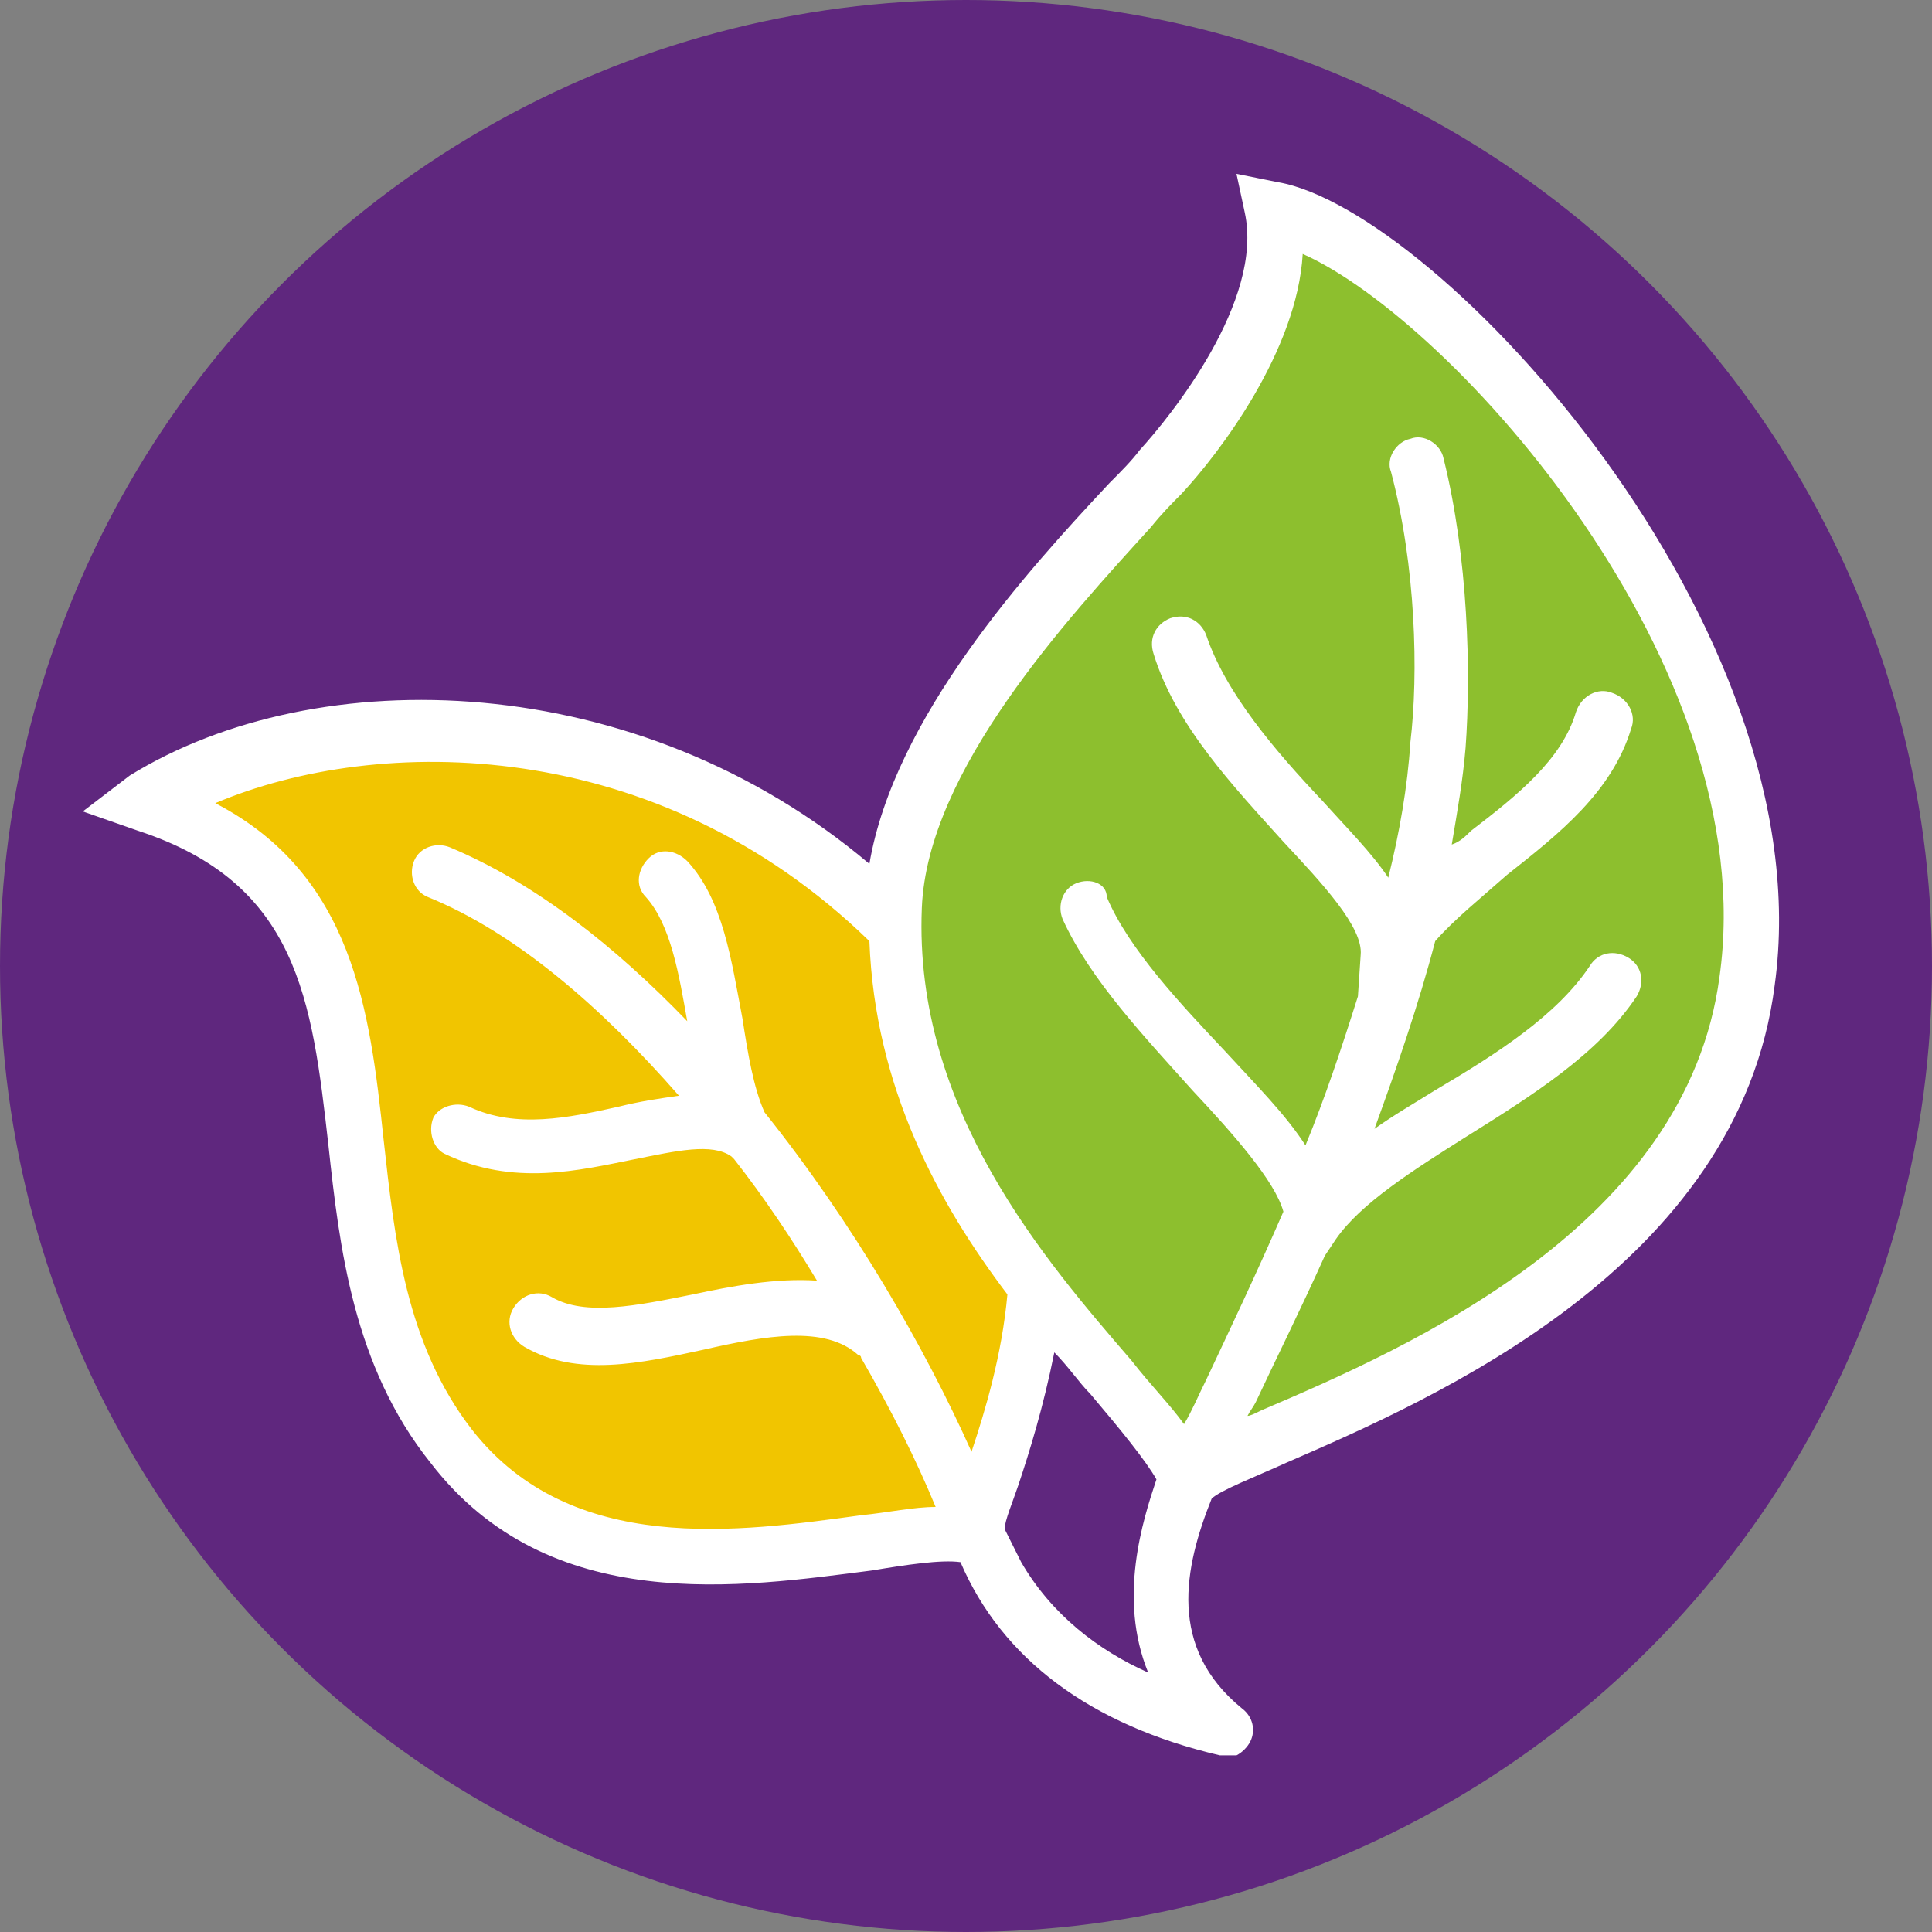
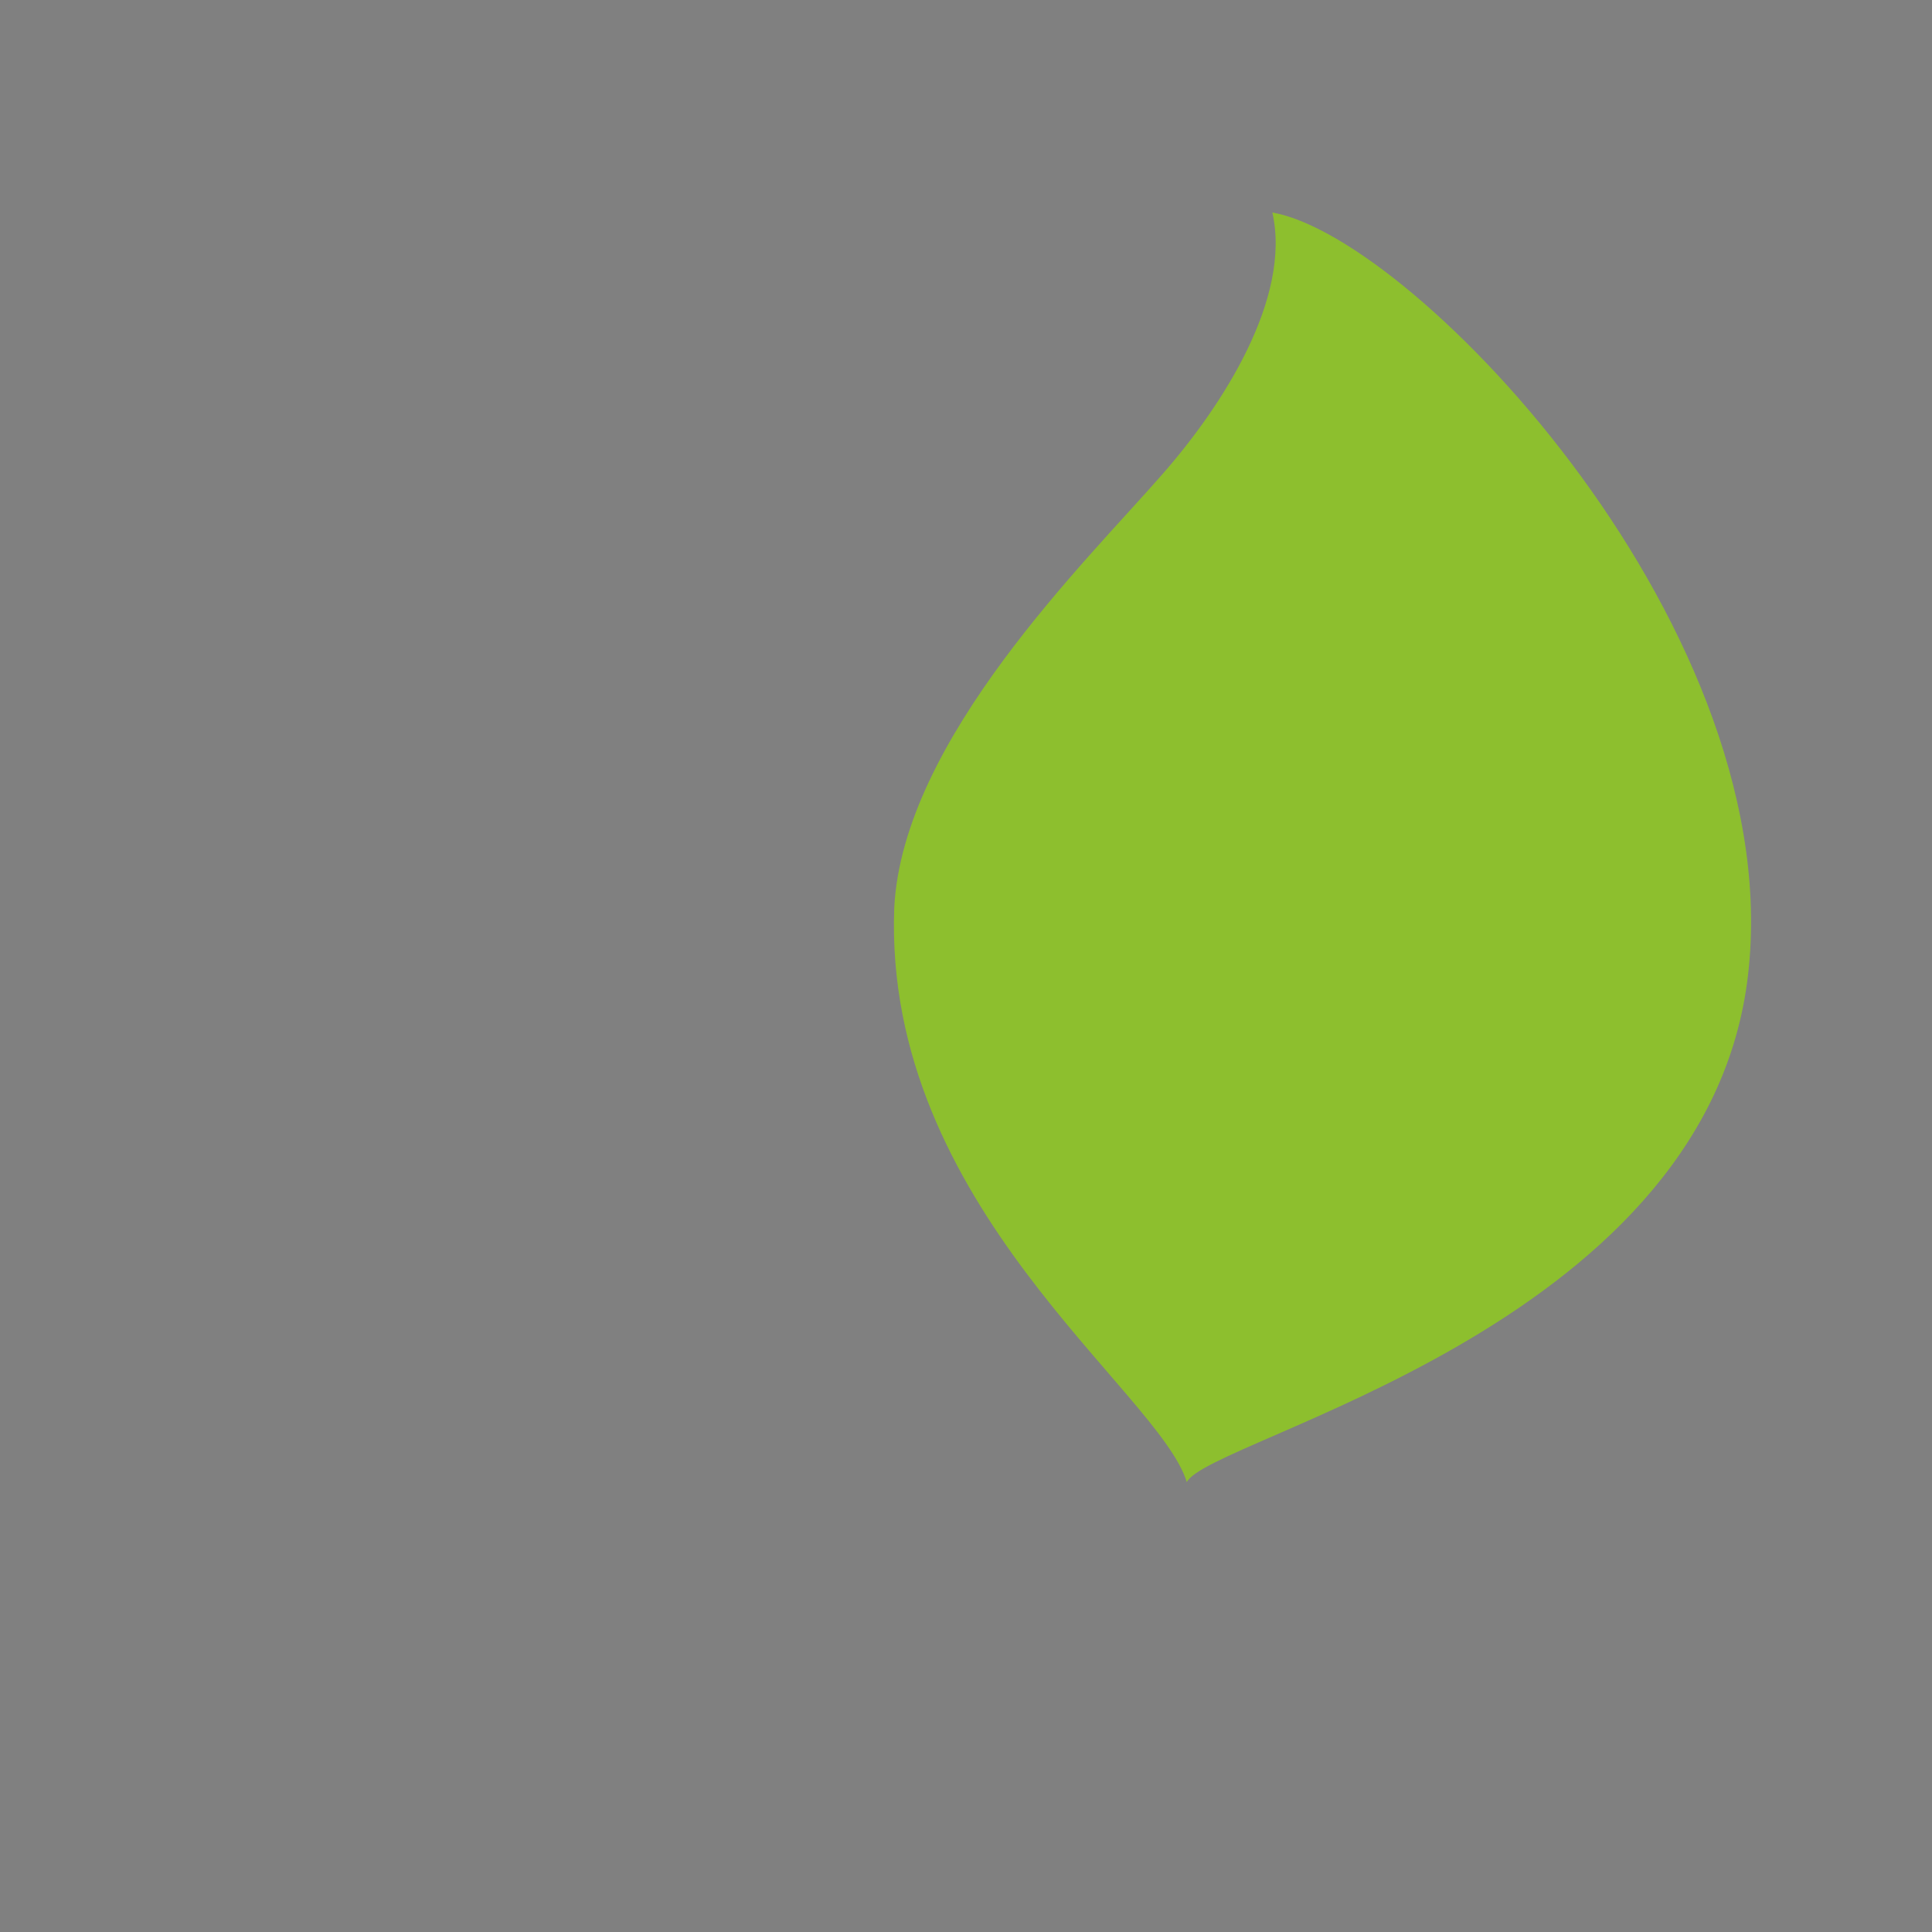
<svg xmlns="http://www.w3.org/2000/svg" version="1.1" x="0px" y="0px" viewBox="0 0 70 70" style="enable-background:new 0 0 70 70;" xml:space="preserve">
  <rect x="0" y="0" width="70" height="70" fill="#808080" stroke="none" />
  <style type="text/css">
	.st0{fill:#5F277E;}
	.st1{fill:#F1C500;}
	.st2{fill:#8DBF2E;}
	.st3{fill:#FFFFFF;}
</style>
  <g id="Layer_2">
-     <circle class="st0" cx="35" cy="35" r="35" />
-   </g>
+     </g>
  <g id="Layer_1">
-     <path class="st1" d="M35.4,55.7c-0.6-1.3,6.9-12.3-3.1-22.2c-8.7-8.6-20.8-8.1-27-4.3c11,3.6,4.8,15.2,11,23.2   C21.9,59.6,32.7,54.7,35.4,55.7z" />
    <path class="st2" d="M43,53.7c0.8-1.6,18.6-5.5,20.3-18.1c1.7-12.6-12-27-17.2-27.9c0.7,3.1-1.8,7-4,9.5c-2.7,3.1-9.4,9.6-9.7,15.7   C32,43.7,42,50.4,43,53.7z" />
-     <path class="st3" d="M46.3,6.6l-1.5-0.3l0.3,1.4c0.7,3.2-2.7,7.4-3.8,8.6c-0.3,0.4-0.7,0.8-1.1,1.2c-3,3.2-7.8,8.5-8.7,13.8   c-8.4-7.1-20-7.4-26.8-3.2L3,29.4L5,30.1c5.8,1.9,6.3,6.1,6.9,11.4c0.4,3.7,0.9,8,3.7,11.5c4.3,5.6,11.3,4.5,16,3.9   c1.2-0.2,2.5-0.4,3.2-0.3c1.5,3.5,4.7,5.9,9.4,7c0.2,0,0.4,0,0.6,0c0.2-0.1,0.4-0.3,0.5-0.5c0.2-0.4,0.1-0.9-0.3-1.2   c-2.7-2.2-2.1-5.1-1.1-7.6c0.3-0.3,1.6-0.8,2.7-1.3c5.3-2.3,16.4-7.1,17.7-17.3C66.1,22.7,52.1,7.6,46.3,6.6z M17.1,51.8   c-2.4-3.1-2.8-6.9-3.2-10.5c-0.5-4.7-1.1-9.6-6.1-12.2c5.9-2.5,16-2.5,23.7,5c0.2,5.3,2.5,9.5,5,12.8c-0.2,2.2-0.8,4.2-1.3,5.7   c-1.7-3.8-4.3-8.3-7.5-12.3c-0.4-0.9-0.6-2.1-0.8-3.4c-0.4-2.1-0.7-4.3-2-5.7c-0.4-0.4-1-0.5-1.4-0.1c-0.4,0.4-0.5,1-0.1,1.4   c0.9,1,1.2,2.8,1.5,4.5c-2.6-2.7-5.5-5-8.6-6.3c-0.5-0.2-1.1,0-1.3,0.5c-0.2,0.5,0,1.1,0.5,1.3c3.2,1.3,6.3,4,9.1,7.2   c-0.7,0.1-1.4,0.2-2.2,0.4c-1.8,0.4-3.7,0.8-5.4,0c-0.5-0.2-1.1,0-1.3,0.4c-0.2,0.5,0,1.1,0.4,1.3C18.6,43,21,42.4,23,42   c1.5-0.3,2.8-0.6,3.5-0.1l0.1,0.1c1.1,1.4,2.1,2.9,3,4.4c-1.5-0.1-3.1,0.2-4.5,0.5c-2,0.4-3.9,0.8-5.1,0.1   c-0.5-0.3-1.1-0.1-1.4,0.4c-0.3,0.5-0.1,1.1,0.4,1.4c1.9,1.1,4.2,0.6,6.5,0.1c2.2-0.5,4.4-0.9,5.6,0.2c0,0,0.1,0,0.1,0.1   c1.1,1.9,2,3.7,2.7,5.4c-0.8,0-1.7,0.2-2.7,0.3C26.8,55.5,20.7,56.4,17.1,51.8z M41.6,60.6c-1.8-0.8-3.5-2.1-4.6-4l-0.6-1.2   c0-0.3,0.3-1,0.5-1.6c0.4-1.2,0.9-2.8,1.3-4.8c0.5,0.5,0.9,1.1,1.3,1.5c1.1,1.3,2,2.4,2.4,3.1C41.4,55.1,40.5,57.9,41.6,60.6z    M62.3,35.4c-1.2,9-11.2,13.4-16.6,15.7c-0.2,0.1-0.4,0.2-0.5,0.2c0.1-0.2,0.2-0.3,0.3-0.5c0.7-1.5,1.6-3.3,2.5-5.3l0.4-0.6   c0.9-1.3,2.8-2.5,4.7-3.7c2.4-1.5,4.8-3,6.2-5.1c0.3-0.5,0.2-1.1-0.3-1.4c-0.5-0.3-1.1-0.2-1.4,0.3c-1.2,1.8-3.4,3.2-5.6,4.5   c-0.8,0.5-1.5,0.9-2.2,1.4c0.8-2.2,1.6-4.5,2.2-6.8c0.7-0.8,1.7-1.6,2.6-2.4c1.9-1.5,3.8-3,4.5-5.3c0.2-0.5-0.1-1.1-0.7-1.3   c-0.5-0.2-1.1,0.1-1.3,0.7c-0.5,1.7-2.1,3-3.8,4.3c-0.2,0.2-0.4,0.4-0.7,0.5c0.2-1.2,0.4-2.3,0.5-3.5c0.2-2.7,0.1-6.9-0.8-10.5   c-0.1-0.5-0.7-0.9-1.2-0.7c-0.5,0.1-0.9,0.7-0.7,1.2c0.9,3.4,1,7.3,0.7,9.8c-0.1,1.6-0.4,3.3-0.8,4.9c-0.6-0.9-1.5-1.8-2.4-2.8   c-1.7-1.8-3.5-3.9-4.2-6c-0.2-0.5-0.7-0.8-1.3-0.6c-0.5,0.2-0.8,0.7-0.6,1.3c0.8,2.6,2.9,4.8,4.7,6.8c1.4,1.5,2.9,3.1,2.8,4.1   l-0.1,1.5c-0.6,1.9-1.2,3.7-1.9,5.4c-0.7-1.1-1.8-2.2-2.9-3.4c-1.6-1.7-3.5-3.7-4.3-5.6C40.1,32,39.5,31.8,39,32   c-0.5,0.2-0.7,0.8-0.5,1.3c1,2.2,3,4.3,4.7,6.2c1.5,1.6,3,3.3,3.3,4.4c-1,2.3-2,4.4-2.8,6.1c-0.3,0.6-0.5,1.1-0.8,1.6   c-0.5-0.7-1.2-1.4-1.9-2.3c-3.1-3.6-7.9-9.1-7.6-16.4c0.2-5,5.3-10.5,8.3-13.8c0.4-0.5,0.8-0.9,1.1-1.2c1.4-1.5,4.2-5.2,4.4-8.7   C52.6,11.6,63.9,24.1,62.3,35.4z" />
  </g>
</svg>